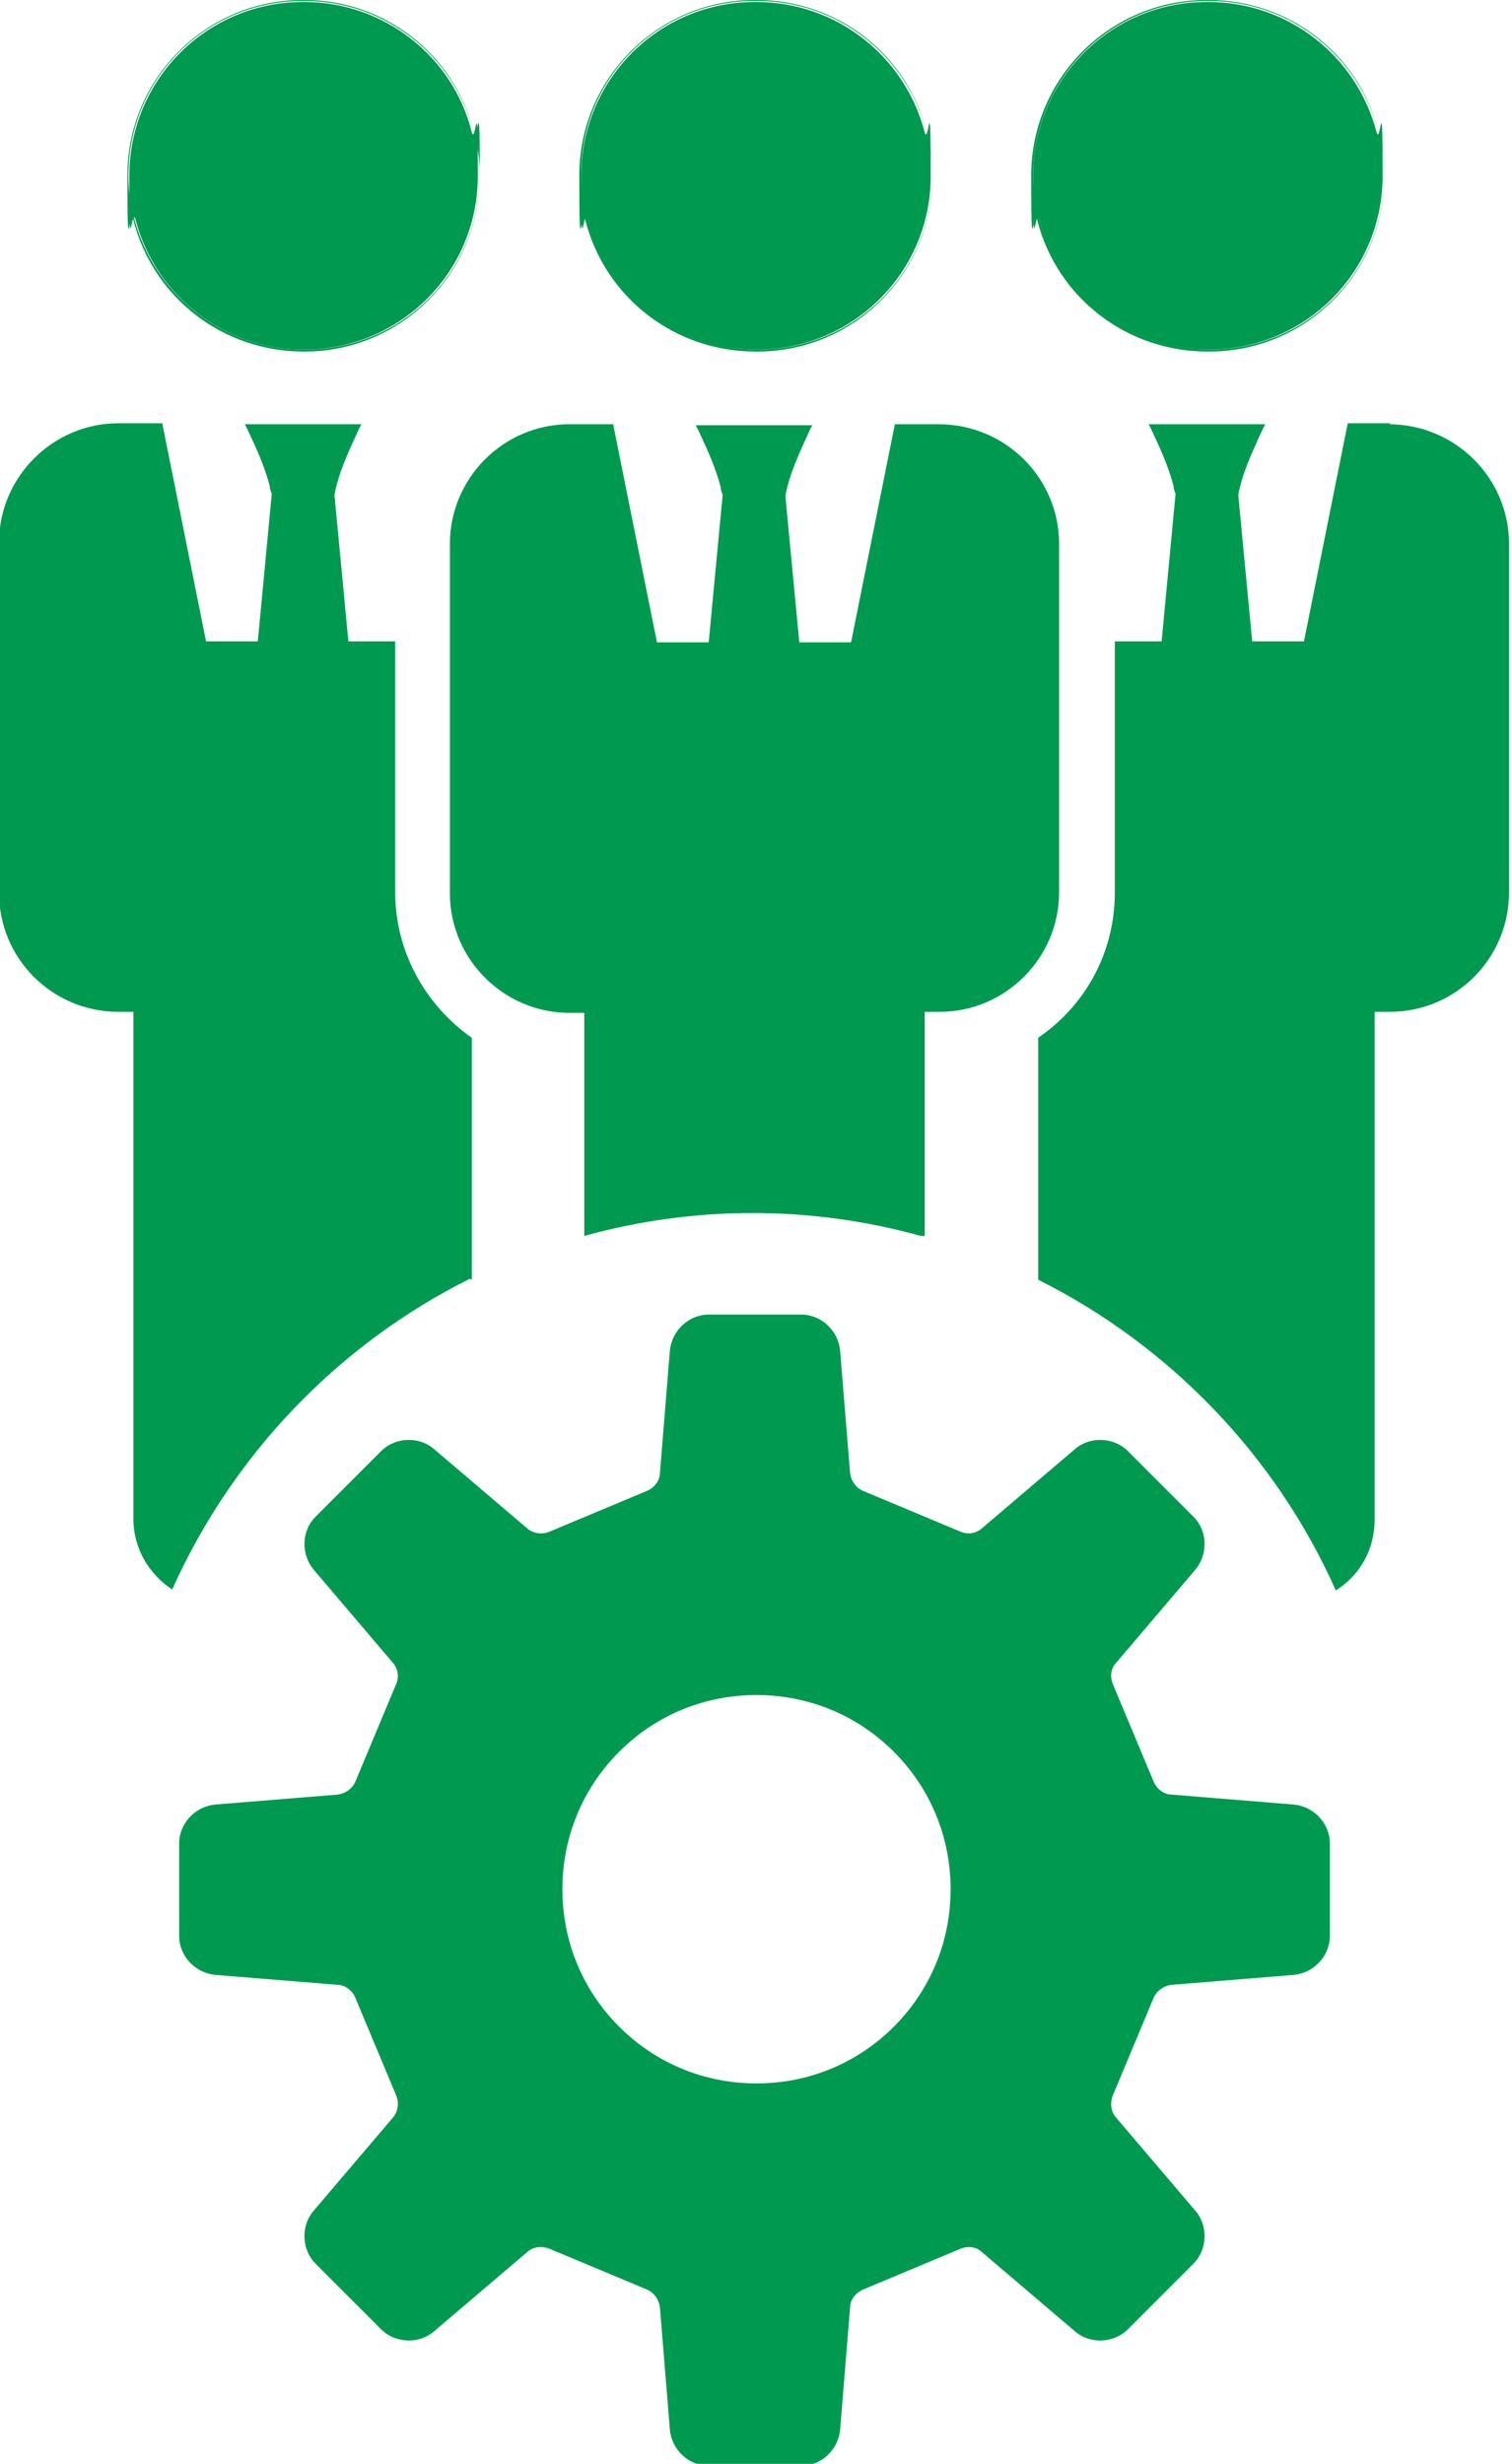
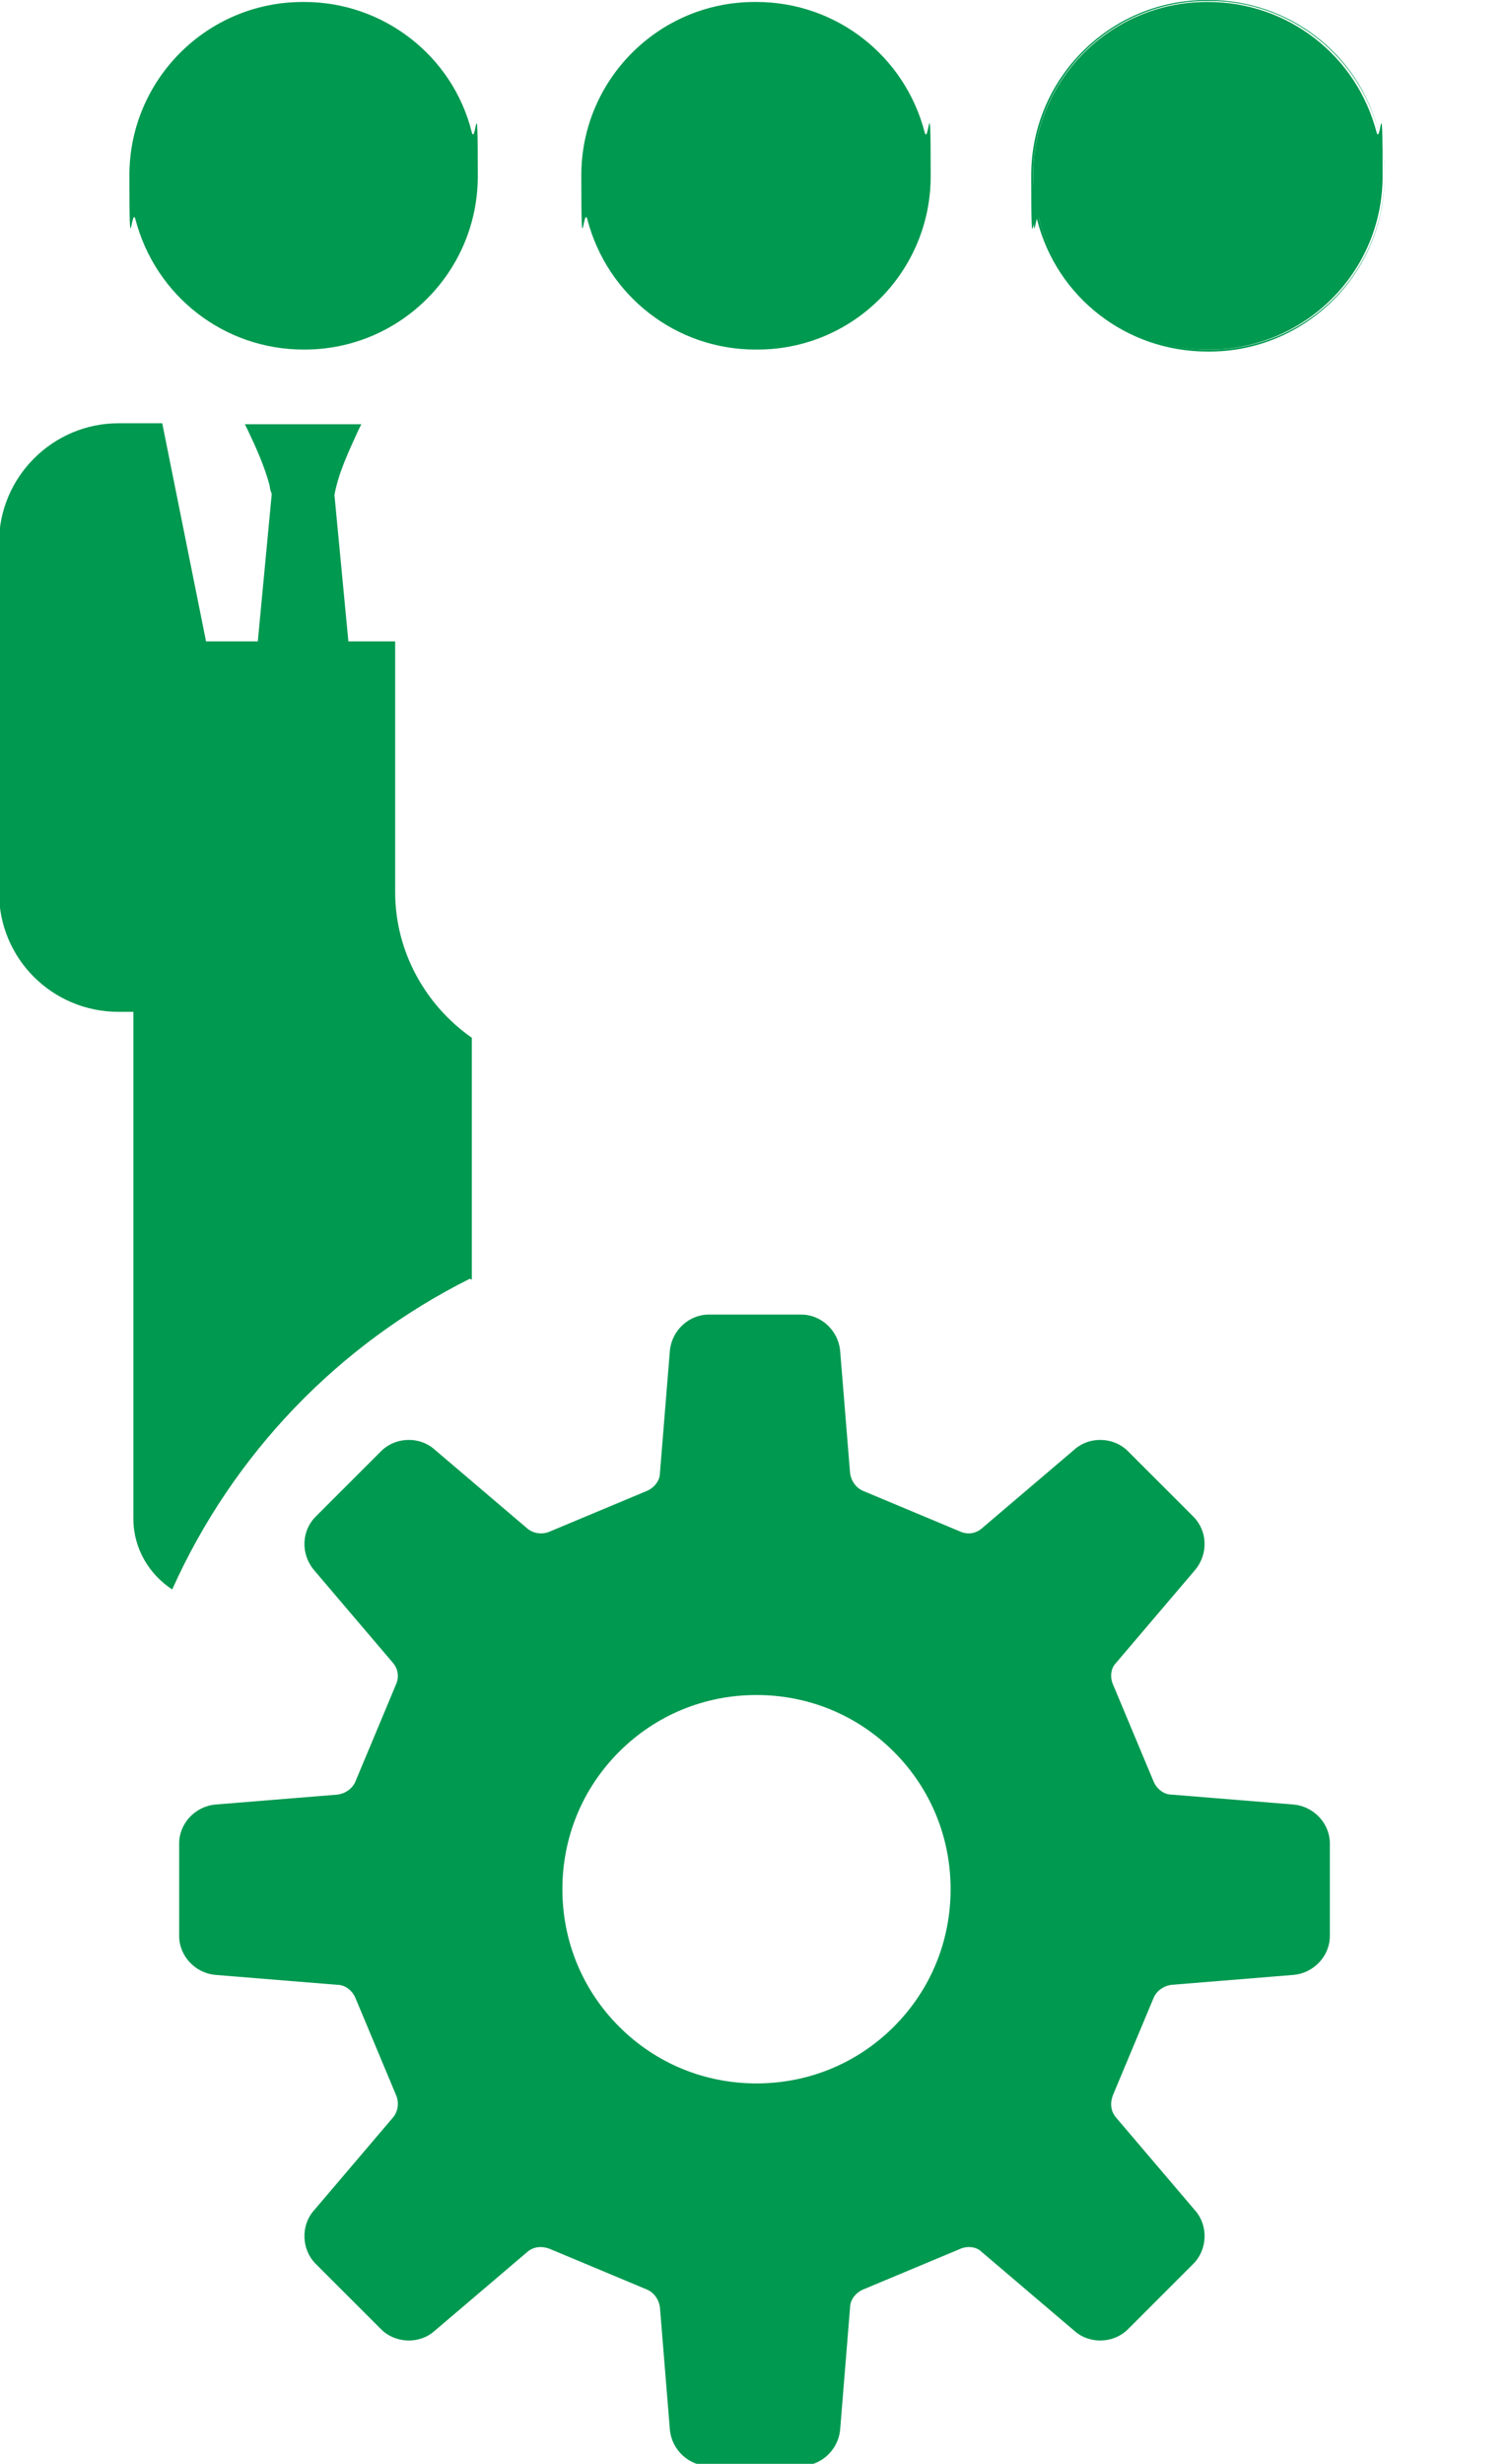
<svg xmlns="http://www.w3.org/2000/svg" id="uuid-33110f6e-a3d1-4671-a214-4333f9b4467e" data-name="Calque 2" width="151.9" height="247.4" viewBox="0 0 151.9 247.4">
  <defs>
    <style>
      .uuid-077a9920-bc7d-458f-bc31-20bd4ef4f5a8 {
        fill: #009950;
      }
    </style>
  </defs>
  <g id="uuid-097a3993-3ebf-4d34-b9eb-2ff4e14b2ff6" data-name="Calque 1">
    <g>
      <g>
        <path class="uuid-077a9920-bc7d-458f-bc31-20bd4ef4f5a8" d="M75.9,35.1h.2c9.6,0,17.4-7.8,17.4-17.4s-.2-3-.6-4.4C90.9,5.6,84,.2,76,.2h-.2c-9.6,0-17.4,7.8-17.4,17.4s.2,3,.6,4.4c2,7.7,8.9,13.1,16.9,13.1Z" />
-         <path class="uuid-077a9920-bc7d-458f-bc31-20bd4ef4f5a8" d="M75.9,35.3h.2c9.7,0,17.6-7.9,17.6-17.6,0-1.5-.2-3-.6-4.5C91.1,5.4,84.1,0,76,0h-.2C66.1,0,58.2,7.9,58.2,17.6s.2,3,.6,4.5c2,7.8,9,13.2,17.1,13.2Zm0-35.2h.2c8.2,0,15,5.6,17,13.1,.4,1.4,.6,2.9,.6,4.4,0,9.7-7.8,17.5-17.5,17.5h-.2c-8.2,0-15-5.6-17-13.2-.4-1.4-.6-2.9-.6-4.4C58.3,7.9,66.2,0,75.9,.1Z" />
-         <path class="uuid-077a9920-bc7d-458f-bc31-20bd4ef4f5a8" d="M92.9,124.1v-22.5h1.5c6.6,0,12-5.4,12-12V54.6c0-6.6-5.4-12-12.1-12h-4.4l-4.4,21.9h-5.2l-1.4-14.7c.4-2.2,1.4-4.3,2.4-6.5,0,0,.2-.4,.3-.6h0s0,0,0,0h-11.7s0,0,0,0h0c.1,.2,.3,.6,.3,.6,.9,1.9,1.7,3.7,2.2,5.6,0,.3,.1,.5,.2,.8l-1.4,14.8h-5.2l-4.4-21.9h-4.4c-6.6,0-12,5.4-12,12v35.1c0,6.6,5.4,12,12,12h1.5v22.4c5.4-1.5,11.1-2.3,16.9-2.3s11.5,.8,16.9,2.3Z" />
        <path class="uuid-077a9920-bc7d-458f-bc31-20bd4ef4f5a8" d="M121.3,35.1h.2c9.6,0,17.4-7.8,17.4-17.4s-.2-3-.6-4.4c-2-7.7-8.9-13.1-16.9-13.1h-.2c-9.6,0-17.4,7.8-17.4,17.4s.2,3,.6,4.4c2,7.7,8.9,13.1,16.9,13.1Z" />
        <path class="uuid-077a9920-bc7d-458f-bc31-20bd4ef4f5a8" d="M121.3,35.3h.2c9.7,0,17.6-7.9,17.6-17.6,0-1.5-.2-3-.6-4.5-2-7.8-9-13.2-17.1-13.2h-.2c-9.7,0-17.6,7.9-17.6,17.6s.2,3,.6,4.5c2,7.8,9,13.2,17.1,13.2Zm0-35.2h.2c8.2,0,15,5.6,17,13.1,.4,1.4,.6,2.9,.6,4.4,0,9.7-7.8,17.5-17.5,17.5h-.2c-8.2,0-15-5.6-17-13.1-.4-1.4-.6-2.9-.6-4.4C103.8,7.9,111.6,.1,121.3,.1Z" />
-         <path class="uuid-077a9920-bc7d-458f-bc31-20bd4ef4f5a8" d="M139.8,42.5h-4.4l-4.4,21.9h-5.2l-1.4-14.7c.4-2.2,1.4-4.3,2.4-6.5,0,0,.2-.4,.3-.6h0s0,0,0,0h-11.7s0,0,0,0h0c.1,.2,.3,.6,.3,.6,.9,1.9,1.7,3.7,2.2,5.6,0,.3,.1,.5,.2,.8l-1.4,14.8h-4.7v25.2c0,6.1-3,11.4-7.7,14.6v24.3c13.2,6.6,23.9,17.7,29.9,31.2,2.4-1.5,3.9-4.1,3.9-7.1v-51h1.5c6.7,0,12-5.4,12-12V54.6c0-6.6-5.4-12-12.1-12Z" />
        <path class="uuid-077a9920-bc7d-458f-bc31-20bd4ef4f5a8" d="M30.4,35.1h.2c9.6,0,17.4-7.8,17.4-17.4s-.2-3-.6-4.4C45.5,5.6,38.5,.2,30.6,.2h-.2C20.8,.2,13,8,13,17.6s.2,3,.6,4.4c2,7.7,8.9,13.1,16.9,13.1Z" />
-         <path class="uuid-077a9920-bc7d-458f-bc31-20bd4ef4f5a8" d="M30.4,35.3h.2c9.7,0,17.6-7.9,17.6-17.6s-.2-3-.6-4.5C45.6,5.4,38.6,0,30.6,0h-.2C20.7,0,12.8,7.9,12.8,17.6s.2,3,.6,4.5c2,7.8,9,13.2,17.1,13.2Zm0-35.2h.2c8.2,0,15,5.6,17,13.1,.4,1.4,.6,2.9,.6,4.4,0,9.7-7.8,17.5-17.5,17.5h-.2c-8.2,0-15-5.6-17-13.1-.4-1.4-.6-2.9-.6-4.4C12.9,7.9,20.7,.1,30.4,.1Z" />
        <path class="uuid-077a9920-bc7d-458f-bc31-20bd4ef4f5a8" d="M47.4,128.5v-24.3c-4.6-3.2-7.7-8.6-7.7-14.6v-25.2h-4.7l-1.4-14.7c.4-2.2,1.4-4.3,2.4-6.5,0,0,.2-.4,.3-.6h0s0,0,0,0h-11.7s0,0,0,0h0c.1,.2,.3,.6,.3,.6,.9,1.9,1.7,3.7,2.2,5.6,0,.3,.1,.5,.2,.8l-1.4,14.8h-5.2l-4.4-21.9h-4.4c-6.6,0-12,5.4-12,12v35.1c0,6.7,5.4,12,12,12h1.5v50.9c0,3,1.6,5.6,3.9,7.1,6.1-13.6,16.7-24.6,29.9-31.2Z" />
      </g>
      <path class="uuid-077a9920-bc7d-458f-bc31-20bd4ef4f5a8" d="M130,198.3c2-.2,3.6-1.9,3.6-3.9v-9.3c0-2-1.6-3.7-3.6-3.9l-12.3-1c-.8,0-1.5-.6-1.8-1.3l-4.1-9.8c-.3-.7-.2-1.6,.3-2.1l8-9.4c1.3-1.6,1.2-3.9-.2-5.3l-6.6-6.6c-1.4-1.4-3.8-1.5-5.3-.2l-9.4,8c-.6,.5-1.4,.6-2.1,.3l-9.8-4.1c-.7-.3-1.2-1-1.3-1.8l-1-12.3c-.2-2-1.9-3.6-3.9-3.6h-9.3c-2,0-3.7,1.6-3.9,3.6l-1,12.3c0,.8-.6,1.5-1.3,1.8l-9.8,4.1c-.7,.3-1.6,.2-2.2-.3l-9.4-8c-1.5-1.3-3.9-1.2-5.3,.2l-6.6,6.6c-1.4,1.4-1.5,3.7-.2,5.3l8,9.4c.5,.6,.6,1.4,.3,2.1l-4.1,9.8c-.3,.7-1,1.2-1.8,1.3l-12.3,1c-2,.2-3.6,1.9-3.6,3.9v9.3c0,2,1.6,3.7,3.6,3.9l12.3,1c.8,0,1.5,.6,1.8,1.3l4.1,9.8c.3,.7,.2,1.6-.3,2.2l-8,9.4c-1.3,1.5-1.2,3.9,.2,5.3l6.6,6.6c1.4,1.4,3.8,1.5,5.3,.2l9.4-8c.6-.5,1.4-.6,2.2-.3l9.8,4.1c.7,.3,1.2,1,1.3,1.8l1,12.3c.2,2,1.9,3.6,3.9,3.6h9.3c2,0,3.7-1.6,3.9-3.6l1-12.3c0-.8,.6-1.5,1.3-1.8l9.8-4.1c.7-.3,1.6-.2,2.1,.3l9.4,8c1.5,1.3,3.9,1.2,5.3-.2l6.6-6.6c1.4-1.4,1.5-3.8,.2-5.3l-8-9.4c-.5-.6-.6-1.4-.3-2.2l4.1-9.8c.3-.7,1-1.2,1.8-1.3l12.3-1Zm-54,10.9c-5.2,0-10.1-2-13.8-5.7-3.7-3.7-5.7-8.6-5.7-13.8s2-10.1,5.7-13.8c3.7-3.7,8.6-5.7,13.8-5.7s10.1,2,13.8,5.7c3.7,3.7,5.7,8.6,5.7,13.8s-2,10.1-5.7,13.8c-3.7,3.7-8.6,5.7-13.8,5.7Z" />
    </g>
  </g>
</svg>